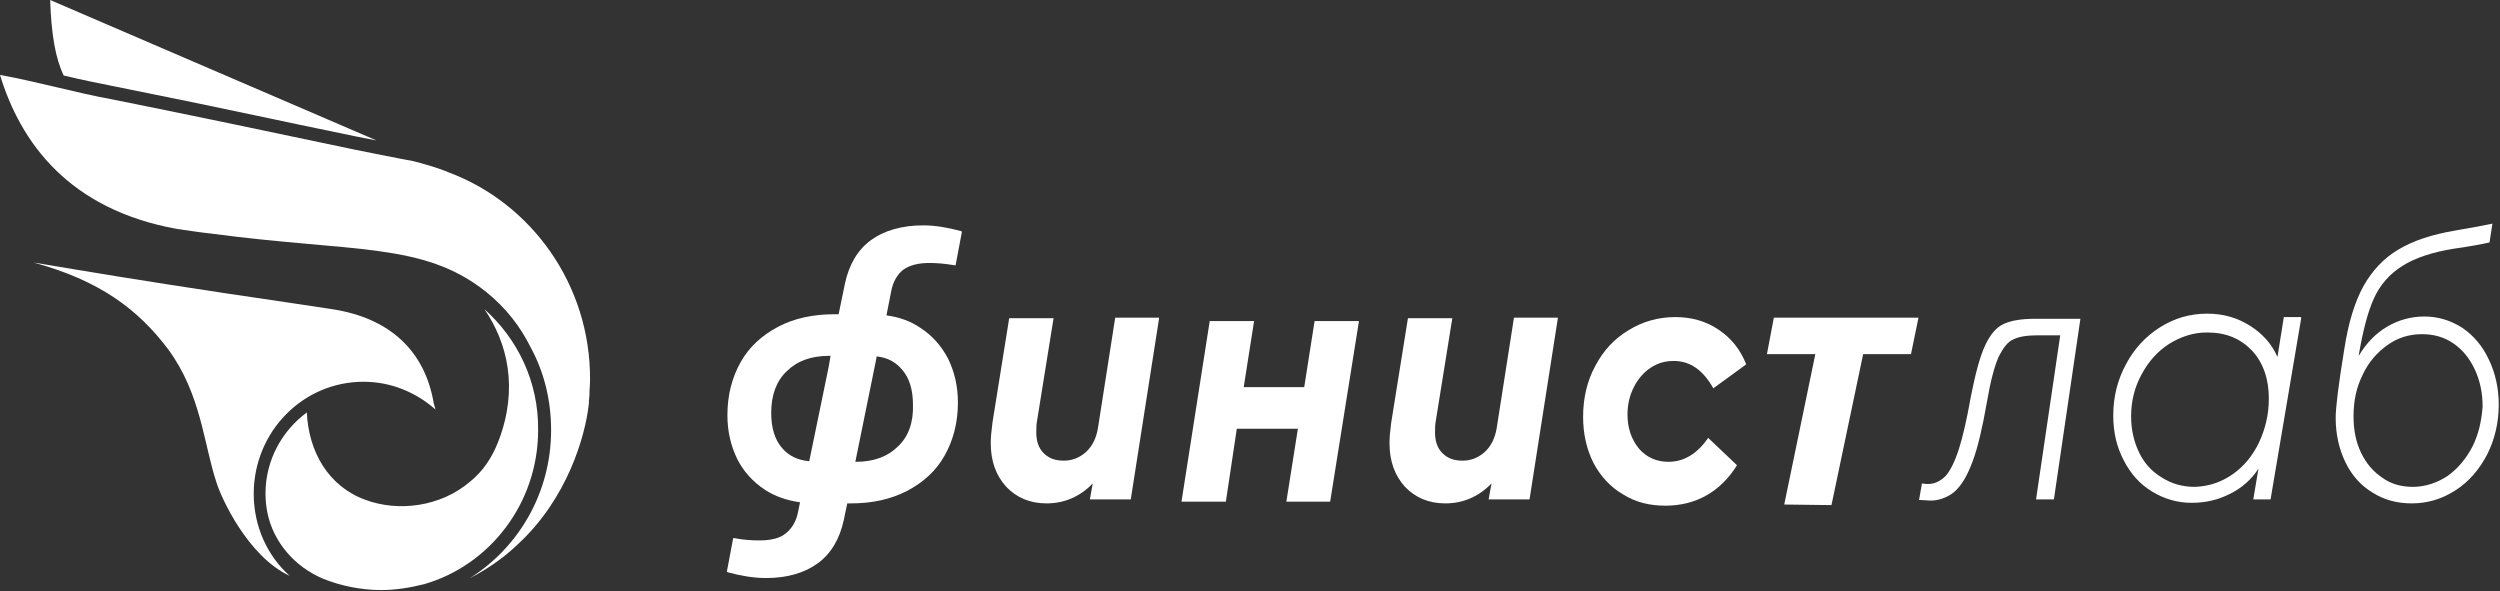
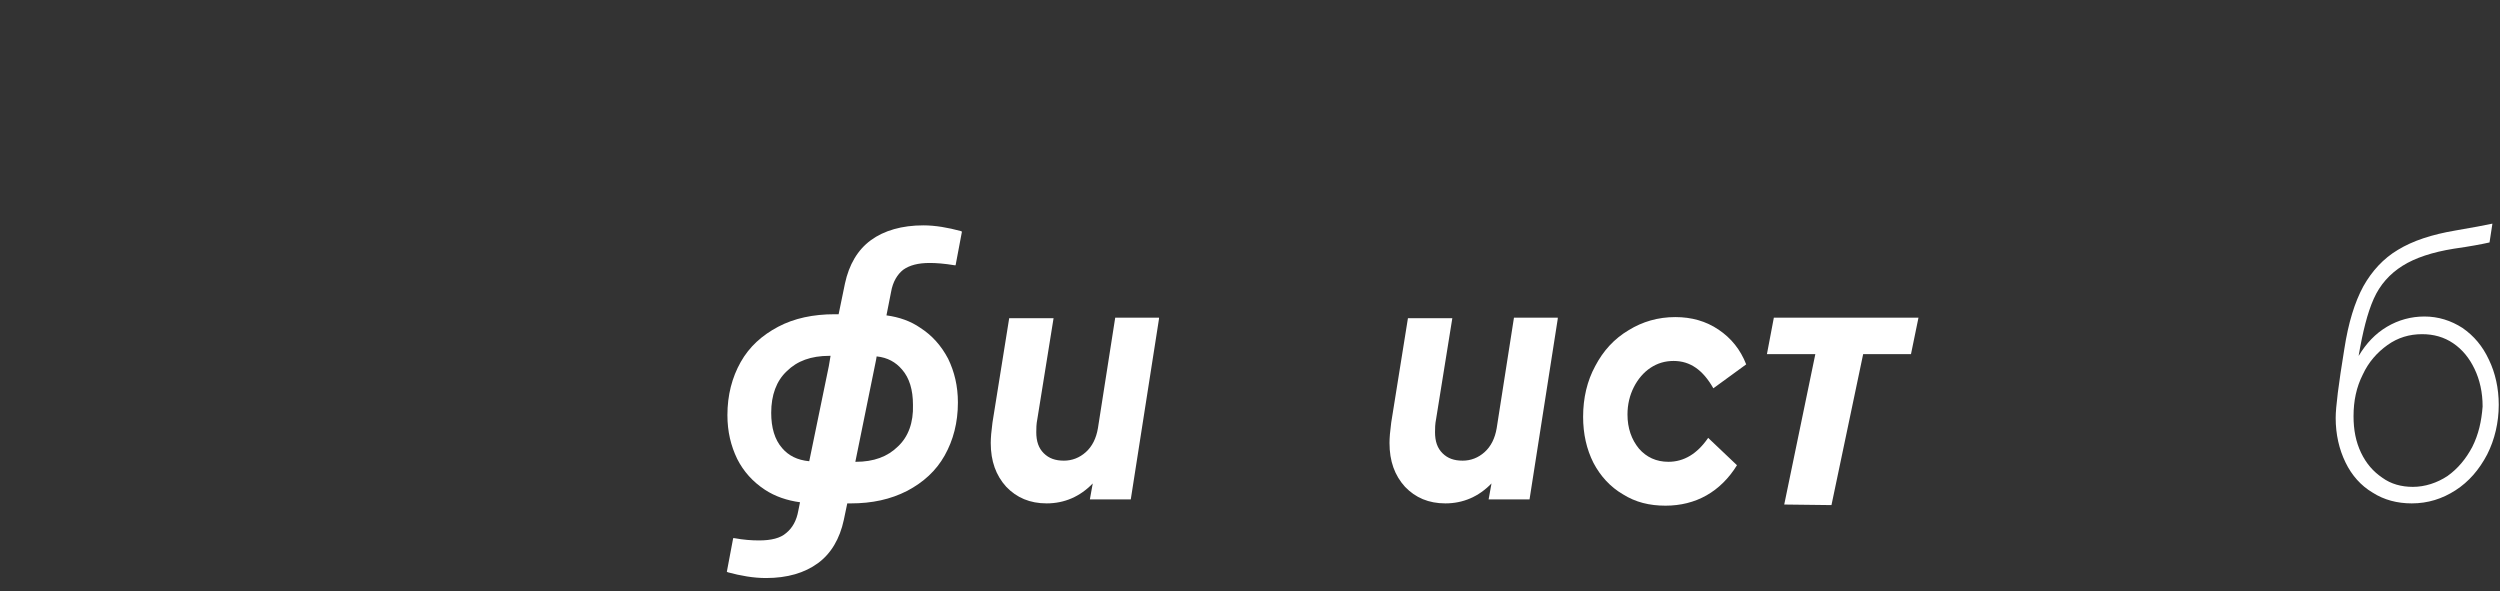
<svg xmlns="http://www.w3.org/2000/svg" width="313" height="74" viewBox="0 0 313 74" fill="none">
  <rect x="0" y="0" width="313" height="74" fill="#333333" stroke="none" />
  <path d="M145.108 39.913L141.573 62.525H136.451L136.812 60.528C135.225 62.168 133.277 63.024 131.04 63.024C128.948 63.024 127.289 62.311 125.99 60.956C124.692 59.529 124.042 57.746 124.042 55.463C124.042 54.821 124.114 53.965 124.259 52.895L126.351 39.841H131.906L129.886 52.396C129.742 53.109 129.742 53.68 129.742 54.108C129.742 55.249 130.03 56.105 130.679 56.747C131.329 57.389 132.122 57.674 133.205 57.674C134.215 57.674 135.152 57.318 135.946 56.605C136.74 55.891 137.245 54.892 137.461 53.608L139.625 39.77H145.108V39.913Z" fill="white" />
-   <path d="M151.457 40.198H157.012L155.713 48.472H163.289L164.587 40.198H170.142L166.535 62.81H161.052L162.495 53.68H154.848L153.477 62.81H147.922L151.457 40.198Z" fill="white" />
  <path d="M195.032 39.913L191.497 62.525H186.375L186.735 60.528C185.148 62.168 183.2 63.024 180.964 63.024C178.872 63.024 177.212 62.311 175.914 60.956C174.615 59.529 173.966 57.746 173.966 55.463C173.966 54.821 174.038 53.965 174.182 52.895L176.274 39.841H181.83L179.81 52.396C179.665 53.109 179.665 53.68 179.665 54.108C179.665 55.249 179.954 56.105 180.603 56.747C181.252 57.389 182.046 57.674 183.128 57.674C184.138 57.674 185.076 57.318 185.87 56.605C186.663 55.891 187.168 54.892 187.385 53.608L189.549 39.77H195.032V39.913Z" fill="white" />
  <path d="M203.184 61.883C201.597 60.956 200.371 59.6 199.505 57.96C198.639 56.248 198.206 54.322 198.206 52.182C198.206 49.828 198.711 47.688 199.721 45.833C200.731 43.907 202.102 42.409 203.906 41.339C205.637 40.269 207.585 39.699 209.749 39.699C211.769 39.699 213.573 40.198 215.16 41.268C216.747 42.338 217.902 43.765 218.623 45.619L214.511 48.615C213.212 46.333 211.625 45.191 209.533 45.191C208.451 45.191 207.513 45.477 206.647 46.047C205.781 46.618 205.06 47.474 204.555 48.473C204.05 49.471 203.761 50.613 203.761 51.897C203.761 53.608 204.266 55.035 205.204 56.176C206.142 57.246 207.369 57.817 208.884 57.817C210.832 57.817 212.491 56.819 213.862 54.821L217.469 58.245C216.459 59.886 215.16 61.17 213.645 62.026C212.13 62.882 210.399 63.31 208.523 63.31C206.503 63.31 204.771 62.882 203.184 61.883Z" fill="white" />
  <path d="M115.24 41.055C114.014 40.199 112.571 39.699 110.984 39.485L111.561 36.561C111.778 35.277 112.355 34.349 113.076 33.779C113.87 33.208 114.952 32.923 116.395 32.923C117.188 32.923 118.198 32.994 119.497 33.208H119.641L120.435 29L120.291 28.928C118.703 28.5 117.116 28.215 115.601 28.215C112.932 28.215 110.695 28.857 109.036 30.07C107.377 31.282 106.295 33.137 105.79 35.491L104.996 39.343H104.563H104.491C101.822 39.343 99.441 39.842 97.421 40.912C95.401 41.982 93.814 43.409 92.731 45.335C91.649 47.261 91.072 49.472 91.072 51.968C91.072 54.037 91.505 55.821 92.299 57.461C93.092 59.03 94.246 60.314 95.761 61.313C97.06 62.169 98.575 62.668 100.162 62.882L99.946 63.952C99.729 65.165 99.224 66.092 98.431 66.734C97.709 67.376 96.555 67.662 95.04 67.662C94.102 67.662 93.092 67.59 91.938 67.376H91.794L91 71.585L91.144 71.656C92.731 72.084 94.319 72.37 95.906 72.37C98.575 72.37 100.739 71.728 102.399 70.515C104.058 69.302 105.14 67.448 105.645 65.094L106.078 63.025H106.367H106.511C109.18 63.025 111.489 62.526 113.581 61.456C115.601 60.386 117.188 58.959 118.27 57.033C119.353 55.107 119.93 52.896 119.93 50.399C119.93 48.331 119.497 46.547 118.703 44.907C117.838 43.266 116.683 41.982 115.24 41.055ZM97.926 56.106C96.988 55.036 96.555 53.538 96.555 51.683C96.555 49.472 97.204 47.689 98.503 46.476C99.802 45.192 101.533 44.55 103.842 44.55H103.986L103.77 45.834L101.317 57.746C99.802 57.604 98.719 57.033 97.926 56.106ZM112.427 55.892C111.128 57.176 109.397 57.818 107.16 57.818H107.088L109.685 45.049L109.757 44.621C111.128 44.764 112.138 45.335 112.932 46.262C113.87 47.332 114.303 48.83 114.303 50.684C114.375 52.896 113.725 54.679 112.427 55.892Z" fill="white" />
  <path d="M222.086 39.77L221.22 44.335H227.28L223.385 63.167L229.3 63.238L233.268 44.335H239.256L240.194 39.77H222.086Z" fill="white" />
-   <path d="M240.266 62.596L240.627 60.527C240.771 60.527 240.988 60.599 241.349 60.599C242.214 60.599 242.936 60.242 243.585 59.6C244.162 58.958 244.739 57.817 245.244 56.248C245.749 54.678 246.254 52.467 246.759 49.614C247.336 46.689 247.914 44.549 248.563 43.194C249.212 41.838 249.934 40.982 250.872 40.554C251.809 40.126 253.108 39.912 254.767 39.912H260.467L257.148 62.525H254.912L257.942 41.981H255.2C253.829 41.981 252.819 42.124 252.098 42.48C251.377 42.766 250.799 43.55 250.222 44.692C249.717 45.833 249.212 47.688 248.779 50.255C248.202 53.537 247.625 56.033 246.976 57.745C246.326 59.529 245.605 60.741 244.739 61.526C243.874 62.311 242.503 62.739 241.565 62.667C240.627 62.596 240.266 62.596 240.266 62.596Z" fill="white" />
-   <path d="M288.098 39.913L284.274 62.525H282.11L282.759 58.673C281.893 60.029 280.667 61.099 279.224 61.812C277.709 62.596 276.122 62.953 274.39 62.953C272.587 62.953 270.928 62.454 269.413 61.526C267.897 60.599 266.743 59.315 265.877 57.603C265.012 55.962 264.579 54.108 264.579 52.039C264.579 49.757 265.084 47.617 266.166 45.619C267.176 43.693 268.619 42.124 270.423 40.983C272.226 39.841 274.174 39.271 276.338 39.271C278.358 39.271 280.09 39.77 281.677 40.769C283.264 41.767 284.419 43.051 285.14 44.692L285.934 39.699H288.098V39.913ZM279.513 59.386C280.956 58.388 282.038 57.032 282.831 55.392C283.625 53.68 284.058 51.897 284.058 49.899C284.058 47.403 283.336 45.405 281.966 43.907C280.523 42.409 278.719 41.625 276.338 41.625C274.607 41.625 273.092 42.124 271.577 43.051C270.134 43.979 268.98 45.263 268.114 46.903C267.248 48.473 266.815 50.256 266.815 52.111C266.815 53.823 267.176 55.321 267.825 56.676C268.475 58.031 269.485 59.101 270.711 59.815C271.938 60.599 273.308 60.956 274.823 60.956C276.555 60.885 278.07 60.385 279.513 59.386Z" fill="white" />
  <path d="M308.298 41.054C306.855 40.127 305.268 39.627 303.537 39.627C301.877 39.627 300.29 40.055 298.847 40.911C297.404 41.767 296.25 42.98 295.312 44.549V44.478C295.817 41.553 296.394 39.199 297.188 37.416C297.982 35.633 299.208 34.277 300.795 33.279C302.382 32.28 304.547 31.567 307.216 31.139C309.236 30.853 310.751 30.568 311.689 30.354L312.05 28C311.04 28.214 309.525 28.499 307.433 28.856C304.475 29.355 302.094 30.14 300.218 31.281C298.414 32.351 296.972 33.921 295.889 35.847C294.807 37.844 294.014 40.412 293.509 43.693C292.787 48.116 292.427 50.969 292.427 52.324C292.427 54.393 292.859 56.248 293.653 57.888C294.447 59.529 295.601 60.813 297.044 61.669C298.487 62.596 300.146 63.024 301.95 63.024C303.97 63.024 305.773 62.453 307.433 61.383C309.092 60.314 310.39 58.816 311.4 56.89C312.338 55.035 312.843 52.895 312.843 50.684C312.843 48.615 312.41 46.689 311.617 45.048C310.823 43.337 309.741 42.053 308.298 41.054ZM309.525 55.962C308.731 57.46 307.721 58.673 306.422 59.6C305.124 60.456 303.609 60.956 302.094 60.956C300.651 60.956 299.352 60.599 298.27 59.814C297.116 59.03 296.25 58.031 295.601 56.676C294.952 55.32 294.663 53.822 294.663 52.11C294.663 50.184 295.024 48.472 295.817 46.903C296.539 45.334 297.621 44.121 298.919 43.194C300.218 42.267 301.661 41.839 303.248 41.839C304.691 41.839 305.99 42.195 307.144 42.98C308.298 43.764 309.164 44.834 309.813 46.19C310.463 47.545 310.823 49.114 310.823 50.898C310.679 52.752 310.318 54.393 309.525 55.962Z" fill="white" />
  <g clip-path="url(#clip0_56_324)">
    <path d="M47.132 17.582C46.319 17.434 45.58 17.287 44.842 17.139C41.369 16.4 37.971 15.735 34.573 14.996C27.998 13.593 21.202 12.189 14.553 10.86C12.337 10.416 10.121 9.973 7.978 9.456C6.944 7.314 6.427 4.359 6.279 0L47.132 17.582Z" fill="white" />
    <path d="M56.144 21.571C56.07 21.571 56.07 21.571 55.996 21.497C54.667 20.98 53.189 20.537 51.712 20.168C49.274 19.724 46.836 19.207 44.546 18.764C34.351 16.622 24.231 14.479 14.258 12.485C9.382 11.598 4.876 10.269 0 9.382C2.586 17.878 8.643 26.225 22.162 28.663C23.713 28.885 25.117 29.106 26.521 29.254C44.251 31.618 52.968 30.288 60.798 36.494C63.384 38.562 65.157 40.926 66.413 43.438C68.112 46.541 68.998 50.087 68.998 53.854C68.998 61.685 64.935 68.555 58.804 72.397C60.798 71.362 62.867 70.032 64.787 68.186C70.993 62.497 73.283 54.667 73.726 50.53C73.726 50.456 73.726 50.382 73.726 50.382C73.726 50.013 73.8 49.717 73.8 49.422V49.274C73.8 48.683 73.874 48.166 73.874 47.575C73.948 35.607 66.487 25.413 56.144 21.571Z" fill="white" />
    <path d="M60.65 38.71C63.532 42.921 64.935 48.609 62.423 55.184C61.611 57.326 60.429 59.025 58.877 60.281C55.184 63.458 49.865 64.123 45.728 62.571C41.074 60.872 38.636 56.514 38.414 51.638C35.312 53.928 33.243 57.622 33.243 61.759C33.243 62.571 33.317 63.384 33.465 64.123C34.203 67.89 36.937 70.993 40.483 72.47C42.699 73.357 45.211 73.874 47.722 73.874C49.569 73.874 51.342 73.578 53.115 73.135C61.315 70.771 67.373 63.014 67.373 53.854C67.447 47.796 64.787 42.404 60.65 38.71Z" fill="white" />
-     <path d="M31.766 61.832C31.766 54.076 37.897 47.796 45.506 47.796C48.978 47.796 52.081 49.126 54.519 51.268L54.297 50.456C53.189 43.955 48.831 39.818 41.591 38.71C36.789 37.971 36.124 37.897 28.22 36.715C17.434 35.09 10.859 33.982 4.211 32.874C12.411 35.09 17.286 38.71 21.054 43.733C25.191 49.348 25.486 55.553 27.112 60.429C27.703 62.349 31.027 69.663 36.272 72.101C33.465 69.589 31.766 65.895 31.766 61.832Z" fill="white" />
  </g>
  <defs>
    <clipPath id="clip0_56_324">
-       <rect width="73.948" height="73.948" fill="white" />
-     </clipPath>
+       </clipPath>
  </defs>
</svg>